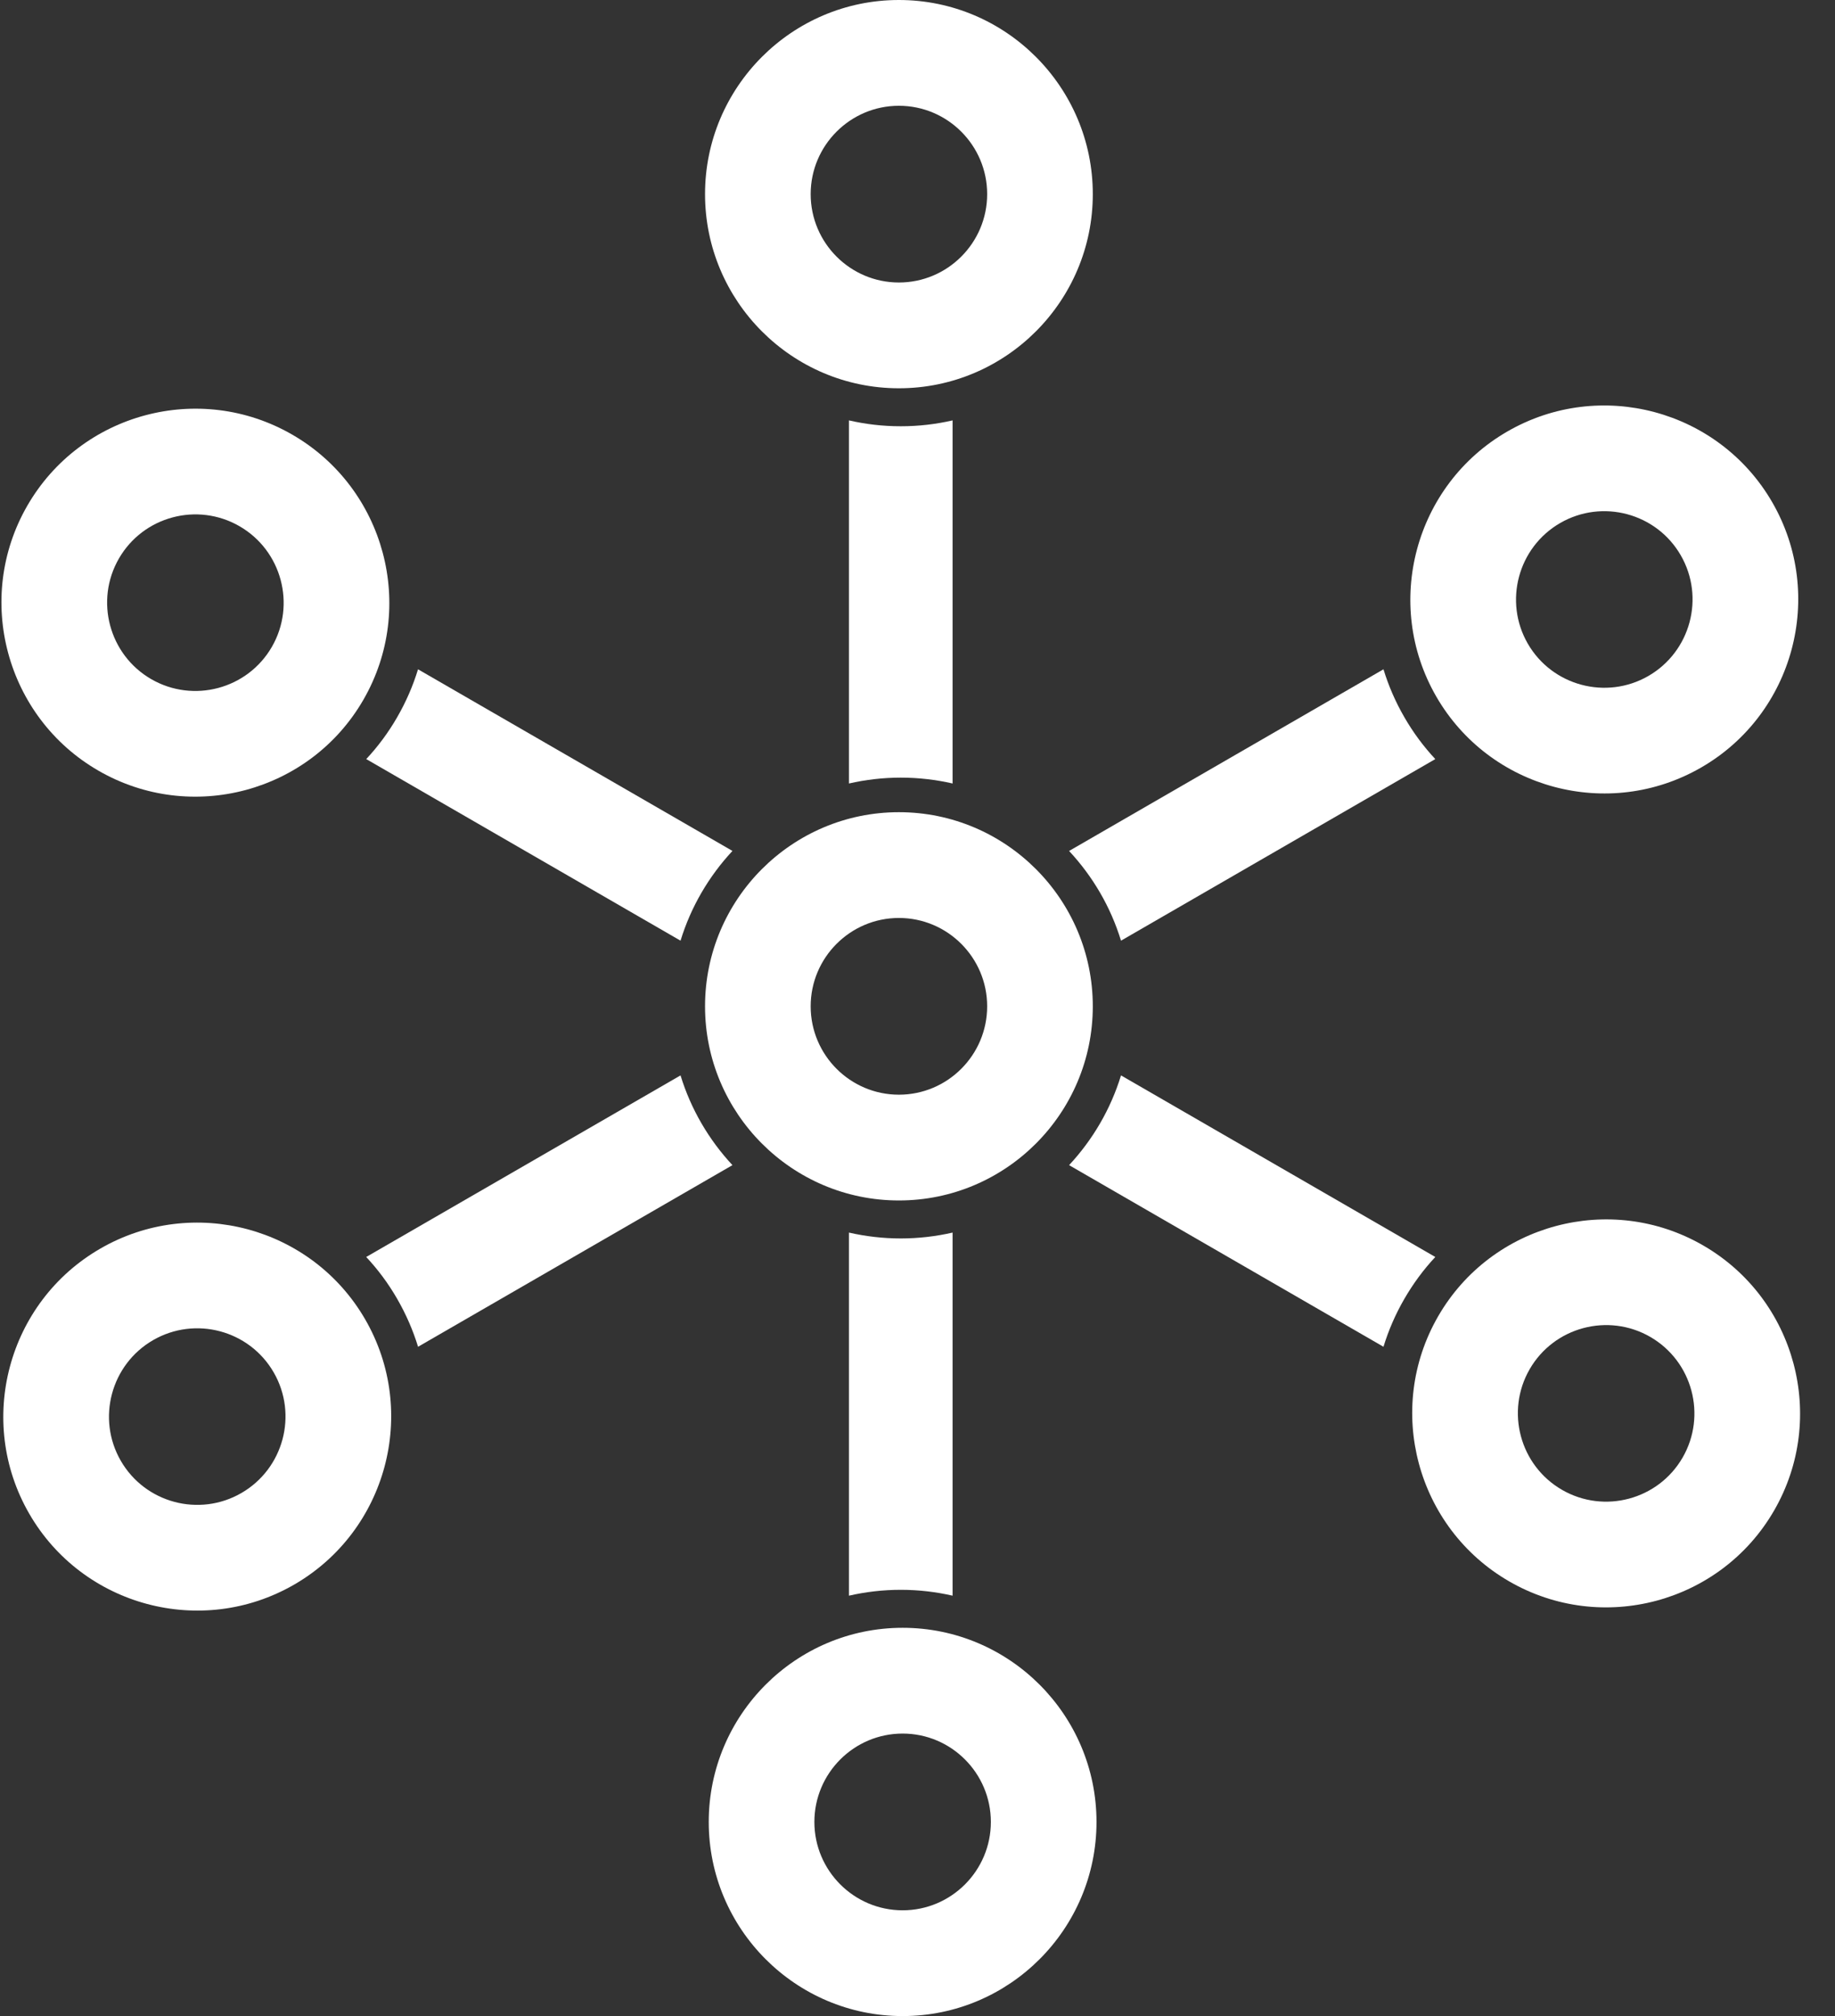
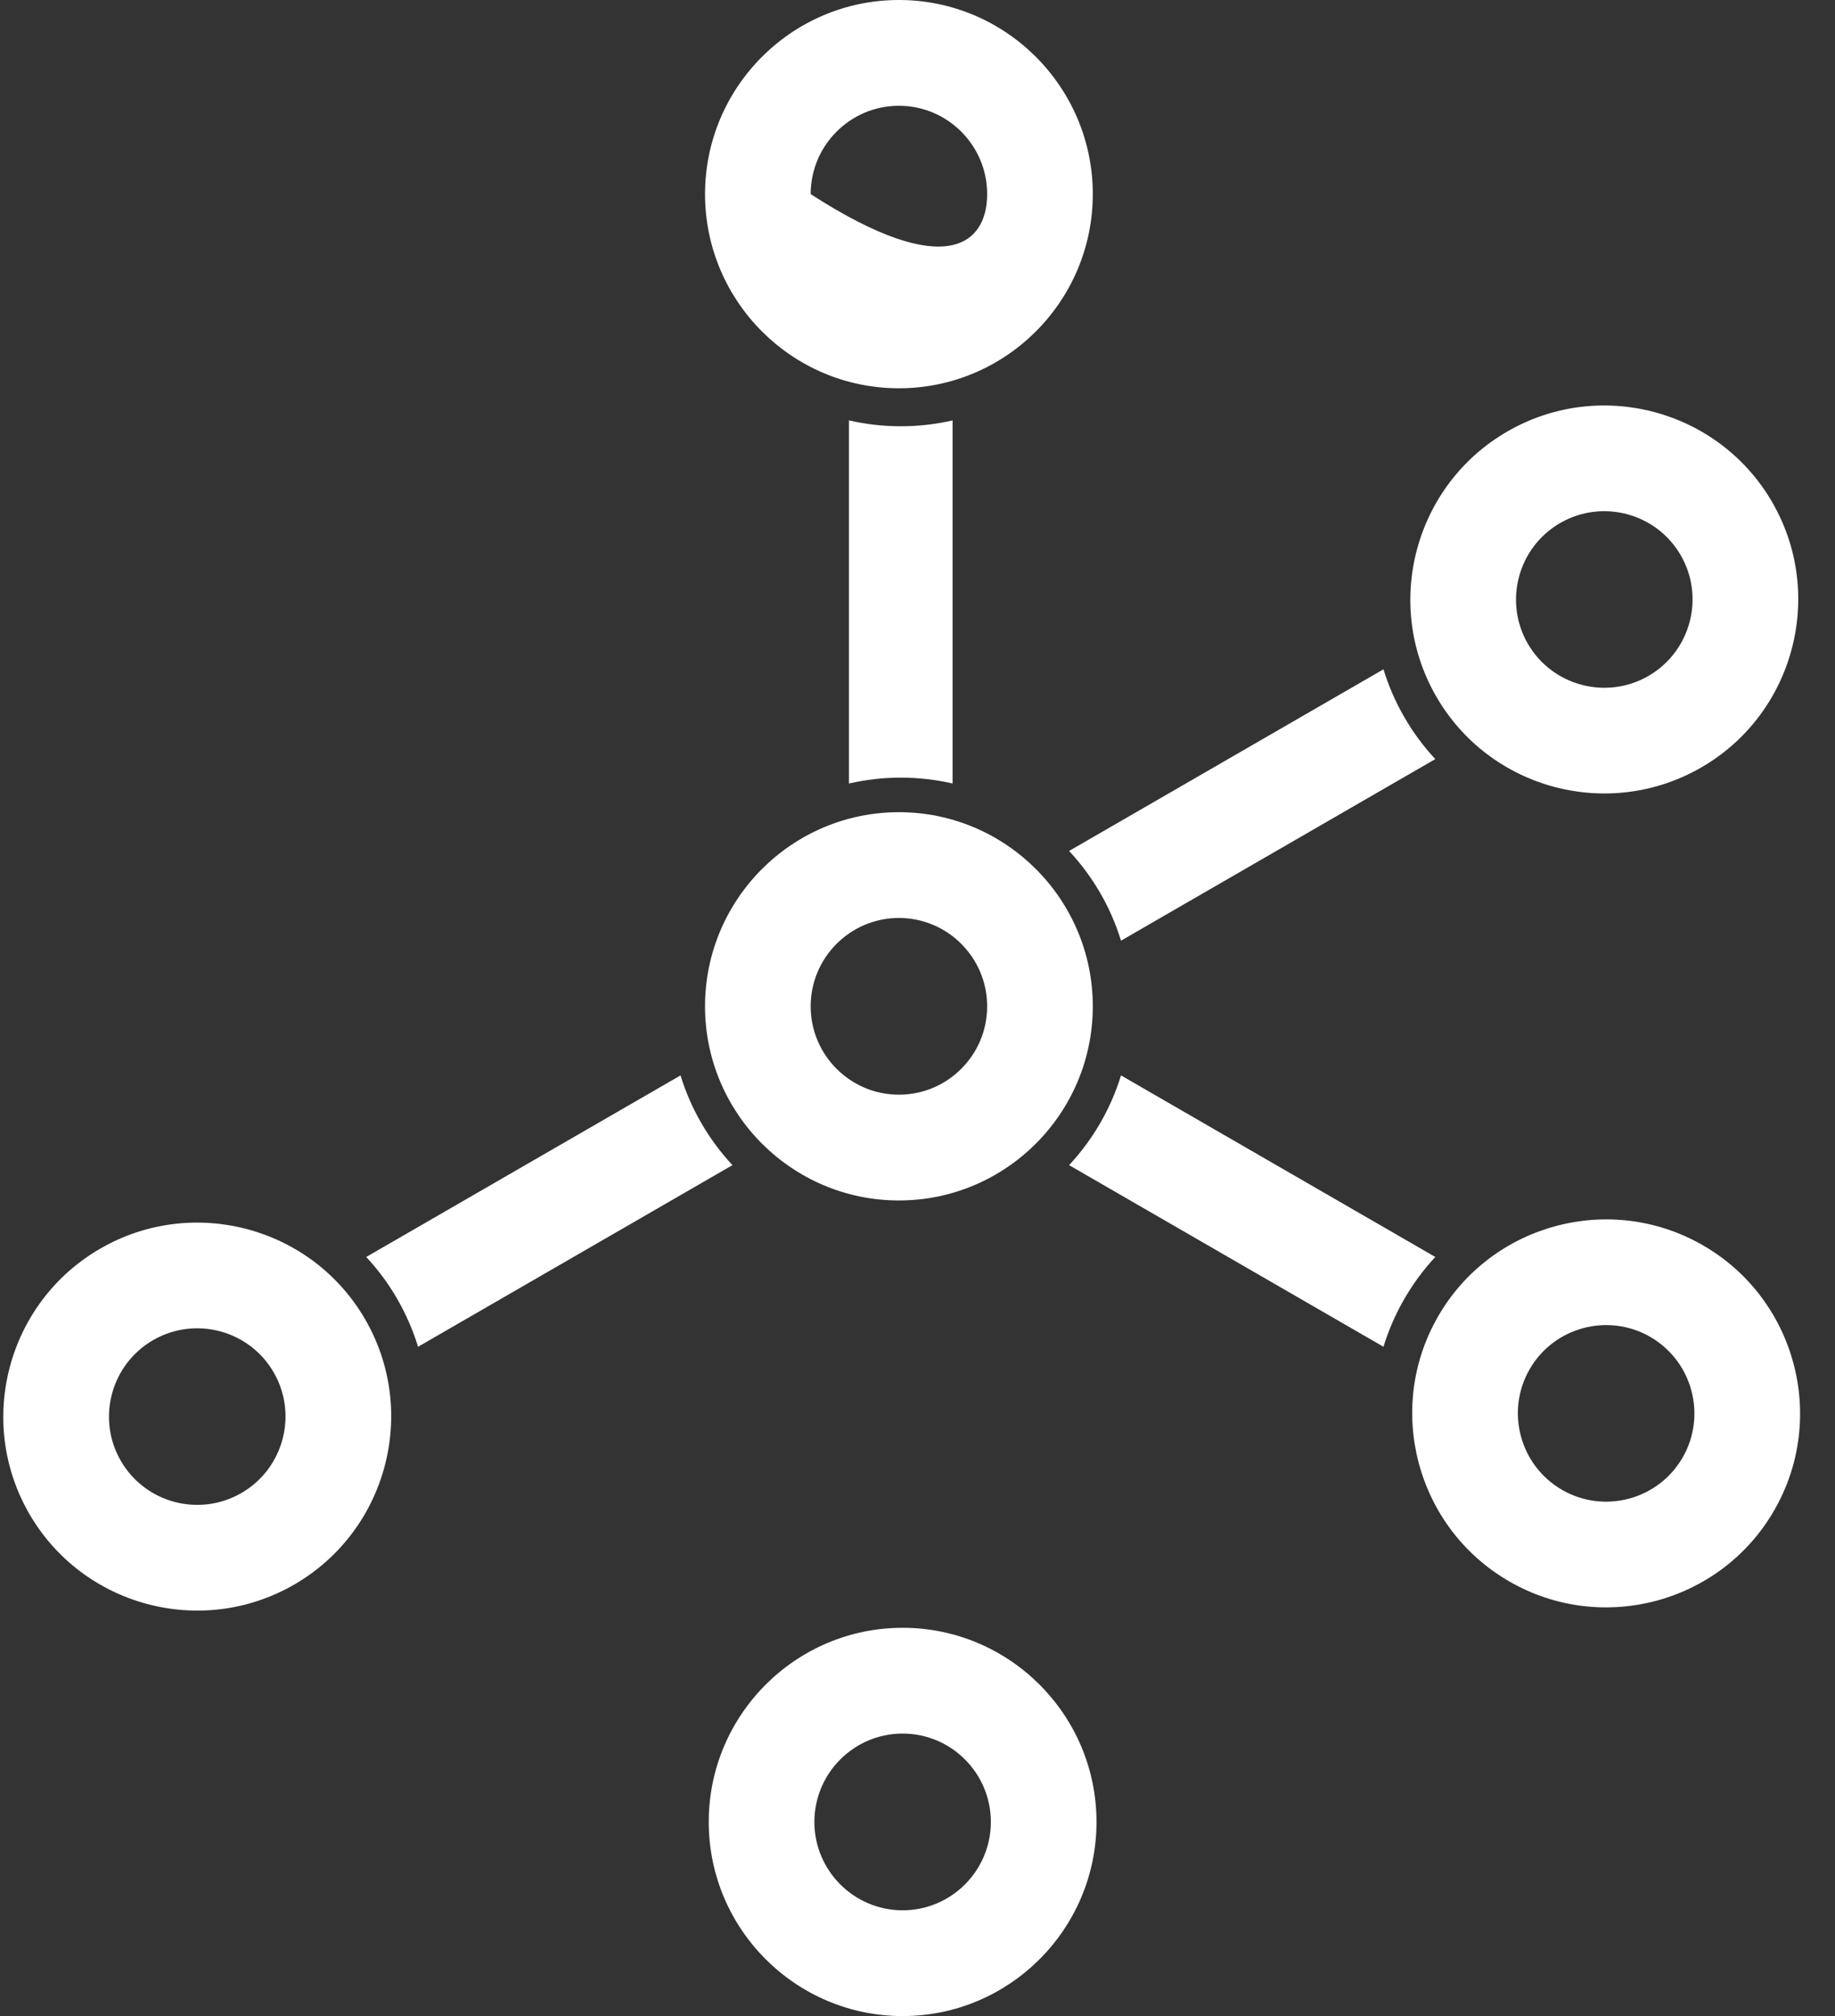
<svg xmlns="http://www.w3.org/2000/svg" width="51" height="56" viewBox="0 0 51 56" fill="none">
  <rect x="0" y="0" width="51" height="56" fill="#333333" stroke="none" />
-   <path fill-rule="evenodd" clip-rule="evenodd" d="M24.983 10.785C22.012 10.785 19.595 8.366 19.595 5.392C19.595 2.419 22.012 0 24.983 0C27.955 0 30.372 2.419 30.372 5.392C30.372 8.366 27.955 10.785 24.983 10.785ZM24.983 2.938C23.631 2.938 22.531 4.039 22.531 5.392C22.531 6.746 23.631 7.847 24.983 7.847C26.336 7.847 27.436 6.746 27.436 5.392C27.436 4.039 26.336 2.938 24.983 2.938Z" fill="white" />
+   <path fill-rule="evenodd" clip-rule="evenodd" d="M24.983 10.785C22.012 10.785 19.595 8.366 19.595 5.392C19.595 2.419 22.012 0 24.983 0C27.955 0 30.372 2.419 30.372 5.392C30.372 8.366 27.955 10.785 24.983 10.785ZM24.983 2.938C23.631 2.938 22.531 4.039 22.531 5.392C26.336 7.847 27.436 6.746 27.436 5.392C27.436 4.039 26.336 2.938 24.983 2.938Z" fill="white" />
  <path d="M23.595 11.677C24.058 11.784 24.54 11.84 25.035 11.84C25.53 11.84 26.012 11.784 26.475 11.677V21.763C26.012 21.657 25.53 21.6 25.035 21.6C24.54 21.6 24.058 21.657 23.595 21.763V11.677Z" fill="white" />
-   <path d="M20.357 23.636L11.618 18.591C11.48 19.046 11.287 19.491 11.04 19.92C10.793 20.349 10.503 20.738 10.179 21.085L18.914 26.129C19.202 25.188 19.702 24.339 20.357 23.636Z" fill="white" />
  <path d="M18.914 29.871L10.178 34.915C10.503 35.262 10.793 35.651 11.04 36.08C11.287 36.509 11.48 36.954 11.619 37.409L20.357 32.364C19.702 31.661 19.202 30.812 18.914 29.871Z" fill="white" />
-   <path d="M23.595 34.237V44.323C24.058 44.217 24.54 44.16 25.035 44.16C25.53 44.16 26.012 44.217 26.475 44.323V34.237C26.012 34.343 25.53 34.4 25.035 34.4C24.54 34.4 24.058 34.343 23.595 34.237Z" fill="white" />
  <path d="M29.713 32.364L38.451 37.409C38.59 36.954 38.782 36.509 39.03 36.08C39.278 35.651 39.567 35.262 39.891 34.915L31.156 29.871C30.868 30.812 30.368 31.661 29.713 32.364Z" fill="white" />
  <path d="M31.156 26.129L39.891 21.085C39.567 20.738 39.277 20.349 39.03 19.92C38.782 19.491 38.59 19.046 38.451 18.591L29.713 23.637C30.368 24.339 30.868 25.188 31.156 26.129Z" fill="white" />
-   <path fill-rule="evenodd" clip-rule="evenodd" d="M10.1 19.437C8.615 22.01 5.311 22.894 2.736 21.407C0.161 19.921 -0.725 16.618 0.76 14.045C2.246 11.471 5.55 10.587 8.125 12.074C10.7 13.561 11.586 16.864 10.1 19.437ZM3.305 15.514C2.629 16.685 3.032 18.188 4.204 18.865C5.376 19.541 6.88 19.139 7.556 17.968C8.232 16.797 7.829 15.293 6.657 14.617C5.485 13.94 3.981 14.342 3.305 15.514Z" fill="white" />
  <path fill-rule="evenodd" clip-rule="evenodd" d="M10.152 36.652C11.638 39.225 10.751 42.528 8.176 44.015C5.601 45.502 2.298 44.618 0.812 42.045C-0.674 39.471 0.213 36.168 2.788 34.682C5.363 33.195 8.666 34.079 10.152 36.652ZM3.357 40.576C4.033 41.747 5.536 42.149 6.708 41.472C7.88 40.796 8.284 39.293 7.607 38.121C6.931 36.95 5.428 36.548 4.256 37.224C3.084 37.901 2.68 39.404 3.357 40.576Z" fill="white" />
  <path fill-rule="evenodd" clip-rule="evenodd" d="M25.087 45.215C28.058 45.215 30.475 47.634 30.475 50.608C30.475 53.581 28.058 56 25.087 56C22.115 56 19.698 53.581 19.698 50.608C19.698 47.634 22.115 45.215 25.087 45.215ZM25.087 53.062C26.439 53.062 27.539 51.961 27.539 50.608C27.539 49.254 26.439 48.153 25.087 48.153C23.734 48.153 22.634 49.254 22.634 50.608C22.634 51.961 23.734 53.062 25.087 53.062Z" fill="white" />
  <path fill-rule="evenodd" clip-rule="evenodd" d="M39.97 36.563C41.455 33.99 44.759 33.106 47.334 34.593C49.909 36.079 50.795 39.382 49.309 41.955C47.824 44.529 44.52 45.413 41.945 43.926C39.37 42.439 38.484 39.136 39.97 36.563ZM46.765 40.486C47.441 39.315 47.038 37.812 45.866 37.135C44.694 36.459 43.19 36.861 42.514 38.032C41.838 39.203 42.241 40.707 43.413 41.383C44.585 42.06 46.089 41.657 46.765 40.486Z" fill="white" />
  <path fill-rule="evenodd" clip-rule="evenodd" d="M39.918 19.348C38.432 16.774 39.319 13.472 41.894 11.985C44.469 10.498 47.772 11.382 49.258 13.955C50.744 16.529 49.857 19.832 47.282 21.318C44.707 22.805 41.404 21.921 39.918 19.348ZM46.713 15.424C46.037 14.253 44.534 13.851 43.362 14.528C42.19 15.204 41.786 16.707 42.462 17.879C43.139 19.05 44.642 19.452 45.814 18.776C46.986 18.099 47.39 16.596 46.713 15.424Z" fill="white" />
  <path fill-rule="evenodd" clip-rule="evenodd" d="M24.983 25.498C23.631 25.498 22.531 26.599 22.531 27.952C22.531 29.306 23.631 30.407 24.983 30.407C26.336 30.407 27.436 29.306 27.436 27.952C27.436 26.599 26.336 25.498 24.983 25.498ZM24.983 33.345C22.012 33.345 19.595 30.926 19.595 27.952C19.595 24.979 22.012 22.56 24.983 22.56C27.955 22.56 30.372 24.979 30.372 27.952C30.372 30.926 27.955 33.345 24.983 33.345Z" fill="white" />
</svg>